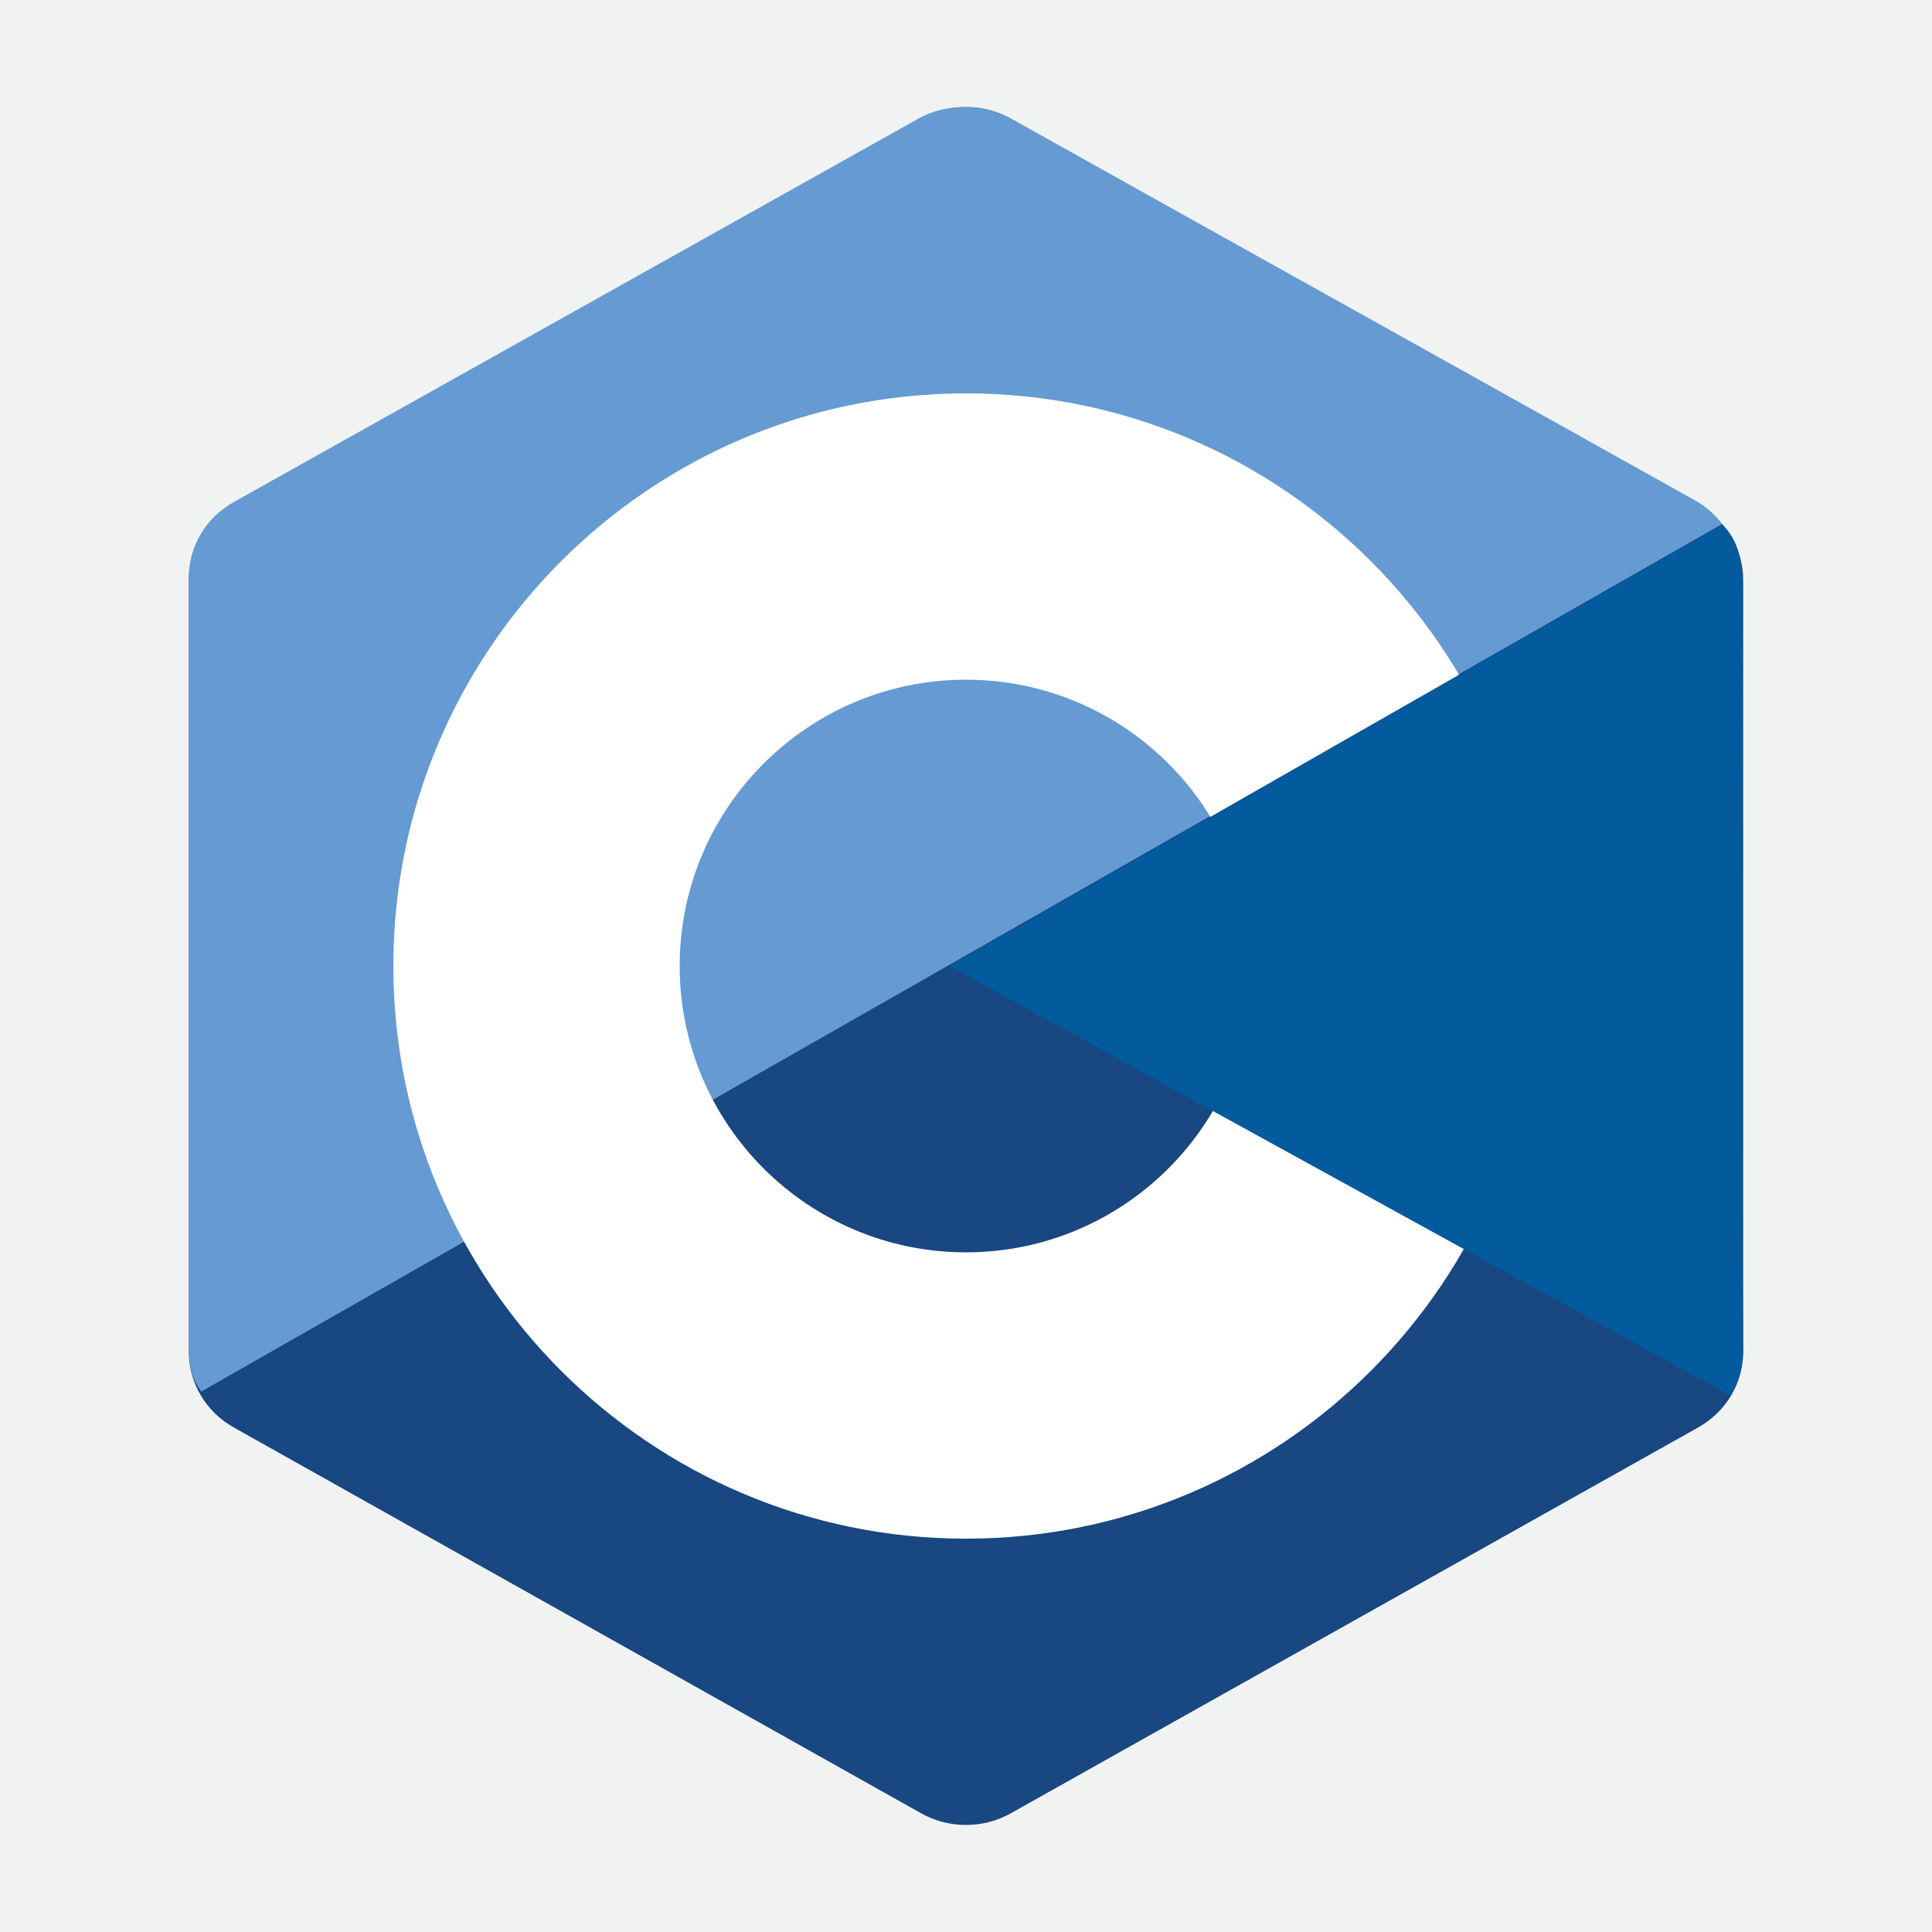
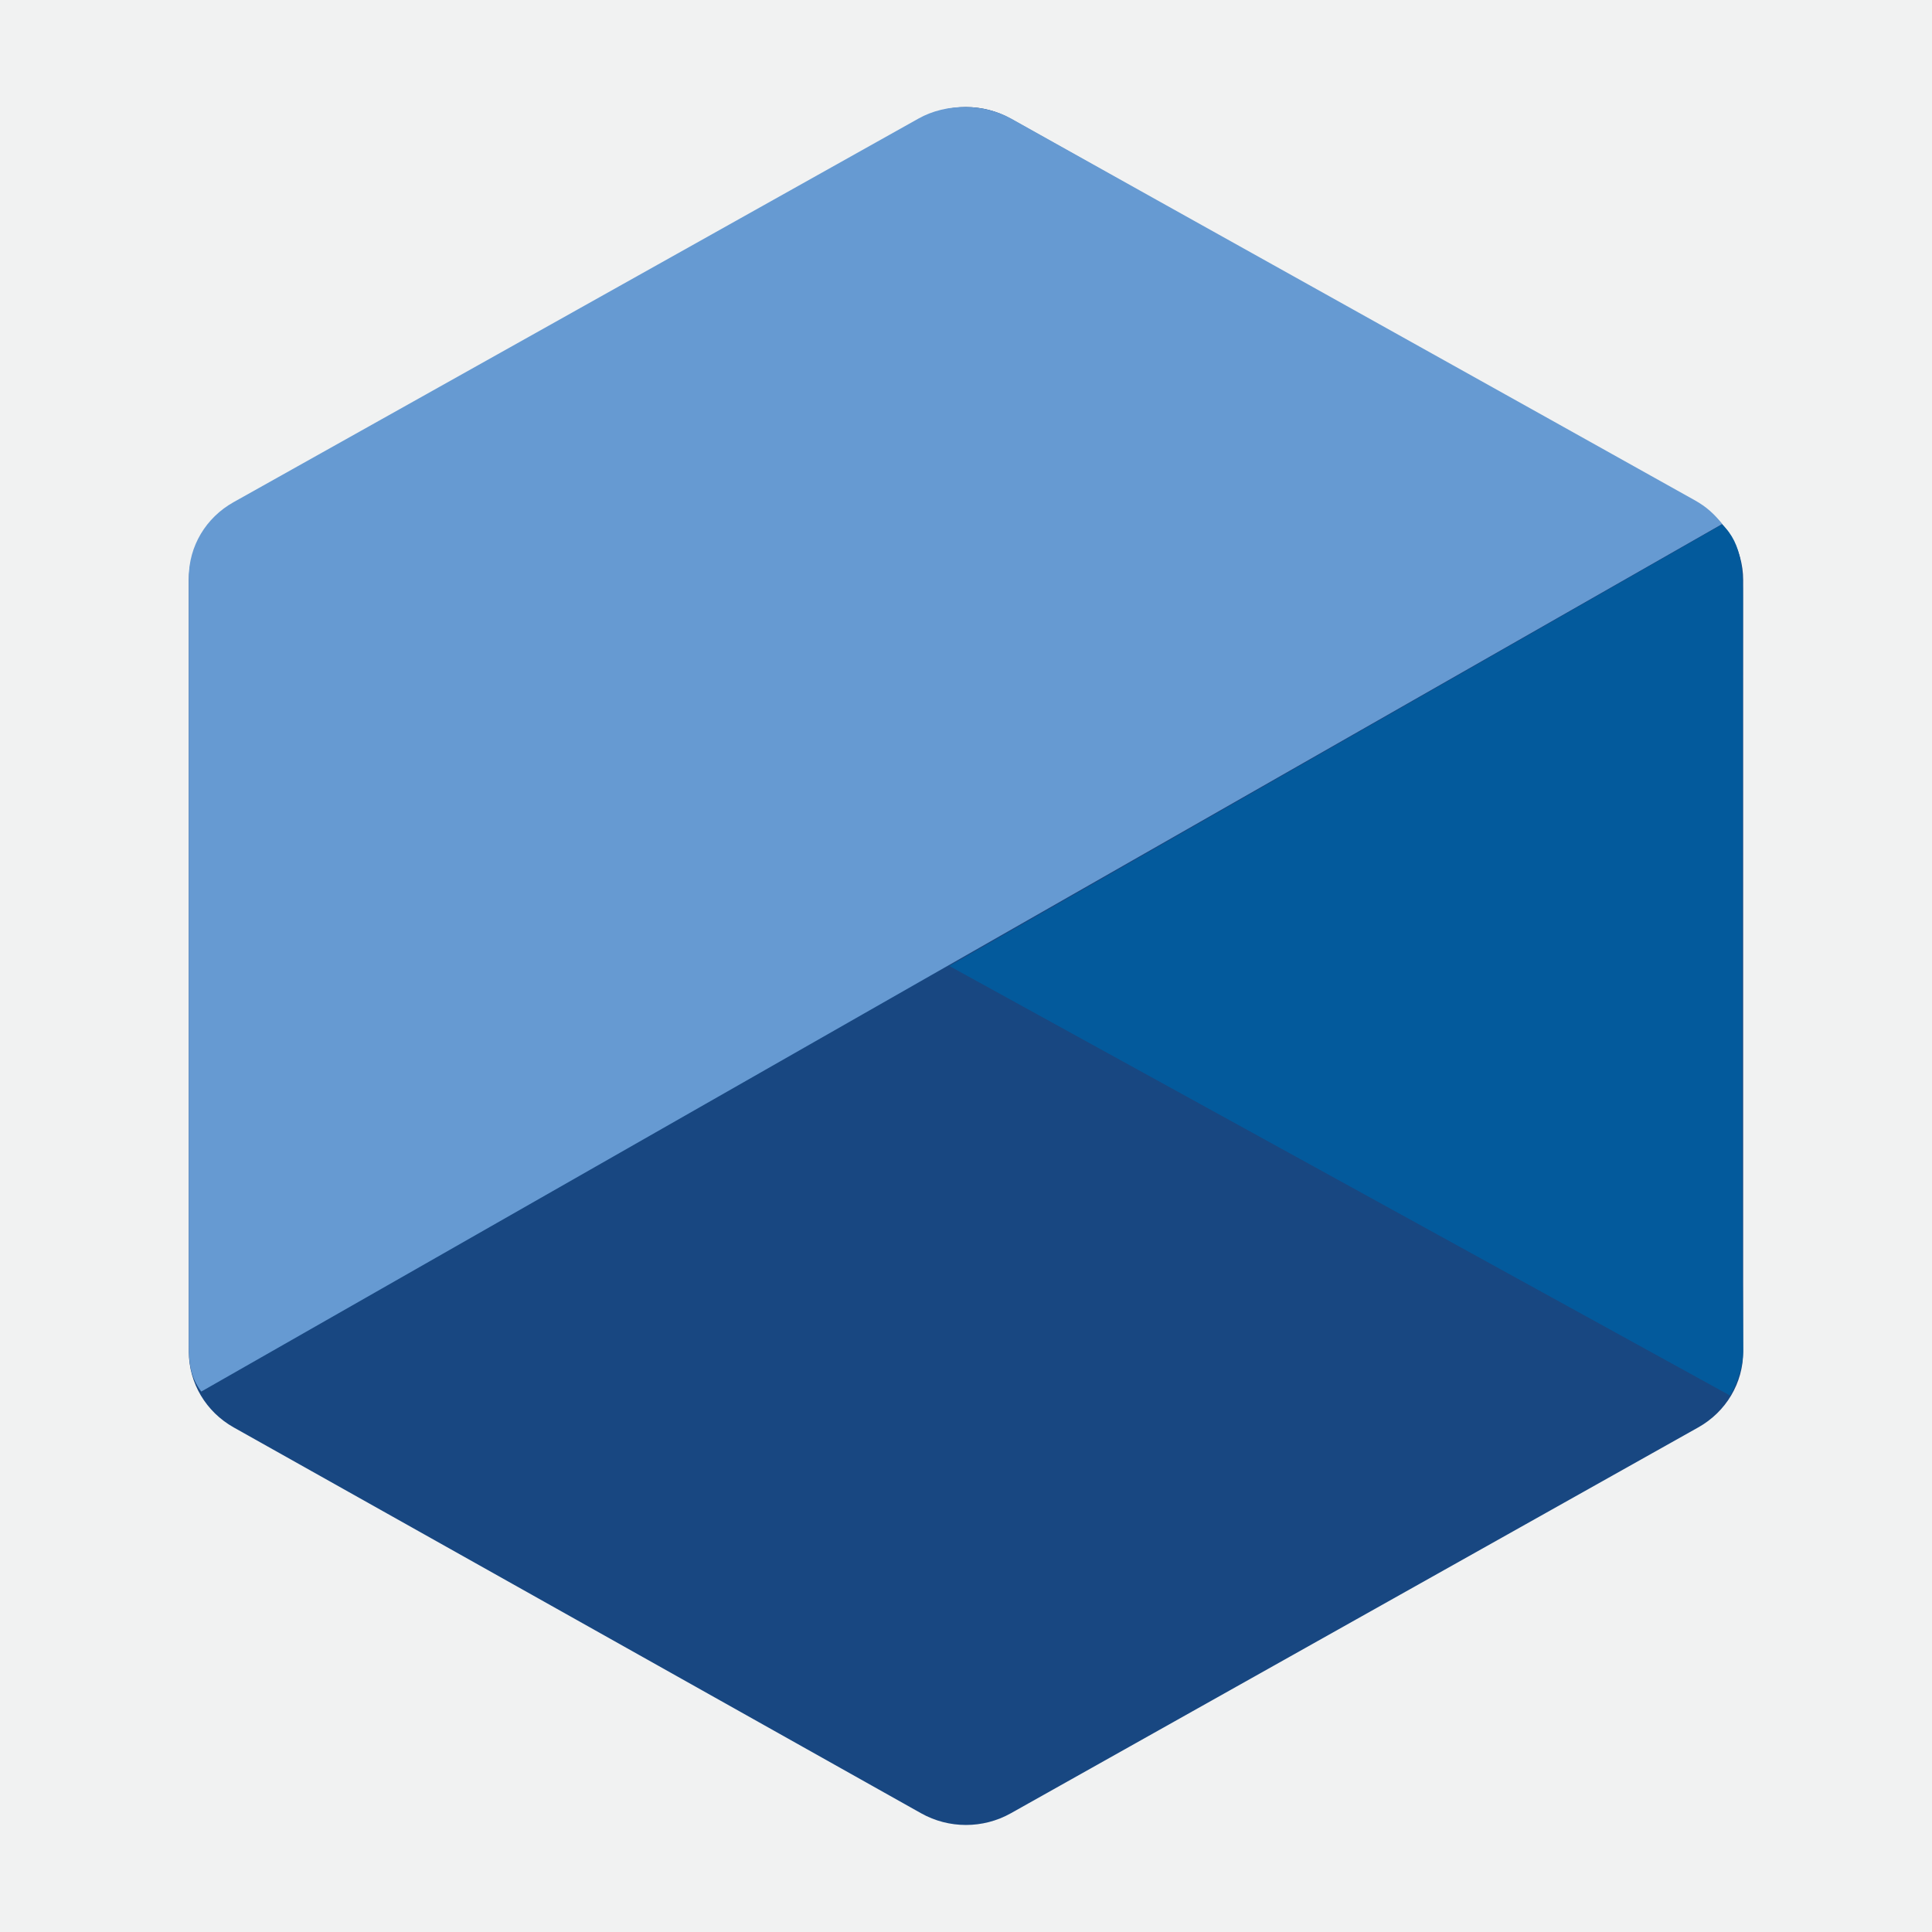
<svg xmlns="http://www.w3.org/2000/svg" version="1.1" id="Layer_1" x="0px" y="0px" viewBox="0 0 1000 1000" style="enable-background:new 0 0 1000 1000;" xml:space="preserve">
  <style type="text/css">
	.st0{fill-rule:evenodd;clip-rule:evenodd;fill:#F1F2F2;}
	.st1{fill-rule:evenodd;clip-rule:evenodd;fill:#184781;}
	.st2{fill-rule:evenodd;clip-rule:evenodd;fill:#669AD2;}
	.st3{fill-rule:evenodd;clip-rule:evenodd;fill:#FFFFFF;}
	.st4{fill-rule:evenodd;clip-rule:evenodd;fill:#035A9C;}
</style>
  <rect class="st0" width="1000.47" height="1000.47" />
  <path id="path2" class="st1" d="M476.77,61.46c14.38-8.07,32.07-8.07,46.43,0c71.03,39.87,284.78,159.87,355.83,199.73  c14.38,8.05,23.23,22.95,23.23,39.08c0,79.73,0,319.71,0,399.44c0,16.13-8.85,31.04-23.23,39.1  C808,778.68,594.25,898.68,523.2,938.55c-14.38,8.07-32.07,8.07-46.43,0C405.74,898.68,192,778.68,120.95,738.82  c-14.35-8.07-23.2-22.95-23.2-39.08c0-79.73,0-319.71,0-399.44c0-16.13,8.85-31.04,23.23-39.1  C191.98,221.33,405.77,101.33,476.77,61.46L476.77,61.46z" />
  <path id="path4" class="st2" d="M104.18,720.27c-5.63-7.54-6.44-14.69-6.44-24.33c0-79.27,0-317.87,0-397.15  c0-16.05,8.83-30.87,23.16-38.87c70.78-39.63,283.8-158.93,354.58-198.59c14.33-8.02,33.75-7.85,48.08,0.17  c70.78,39.63,283.08,157.92,353.86,197.55c5.72,3.22,10.08,7.09,13.97,12.19L104.18,720.27z" />
-   <path id="path6" class="st3" d="M500,203.61c163.59,0,296.4,132.81,296.4,296.4S663.59,796.41,500,796.41S203.6,663.6,203.6,500.01  S336.41,203.61,500,203.61z M500,351.81c81.79,0,148.2,66.39,148.2,148.2c0,81.79-66.41,148.2-148.2,148.2s-148.2-66.41-148.2-148.2  C351.8,418.2,418.19,351.81,500,351.81z" />
  <path id="path8" class="st4" d="M891.35,271.46c10.92,10.23,10.71,25.64,10.71,37.77c0,80.35-0.68,308.87,0.19,389.21  c0.08,8.38-2.69,17.21-6.84,23.86L491.38,500L891.35,271.46z" />
</svg>